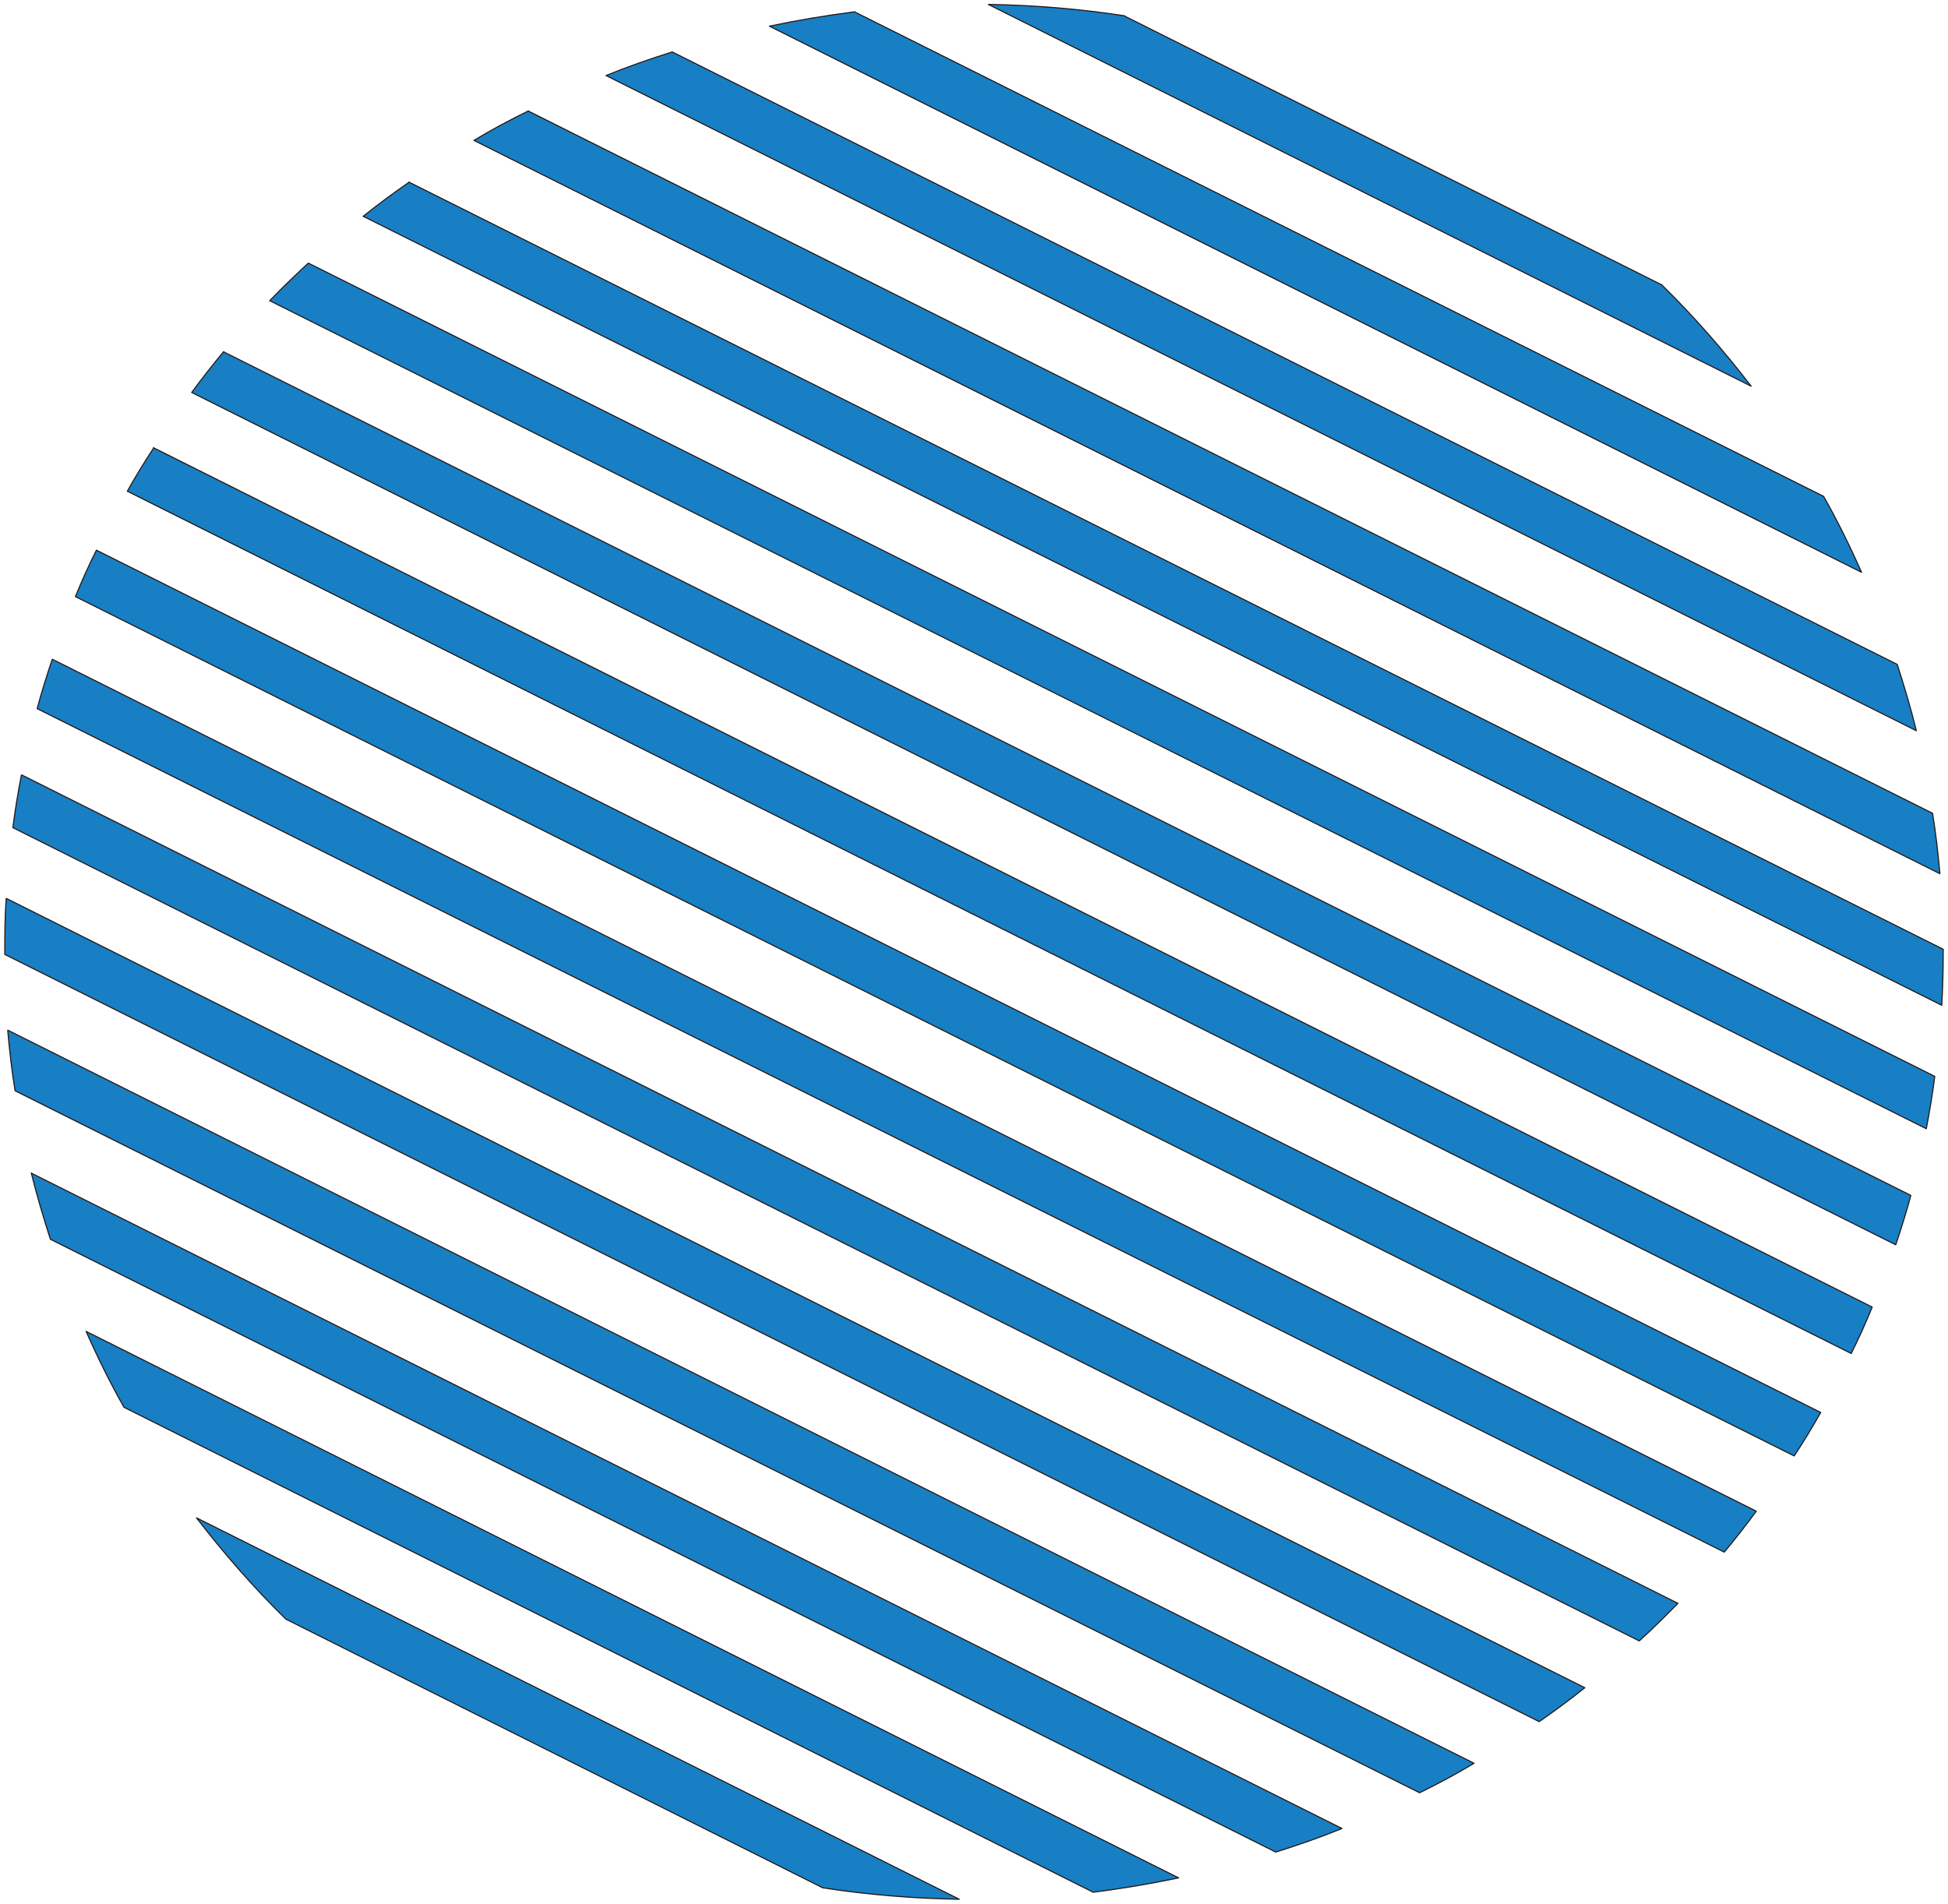
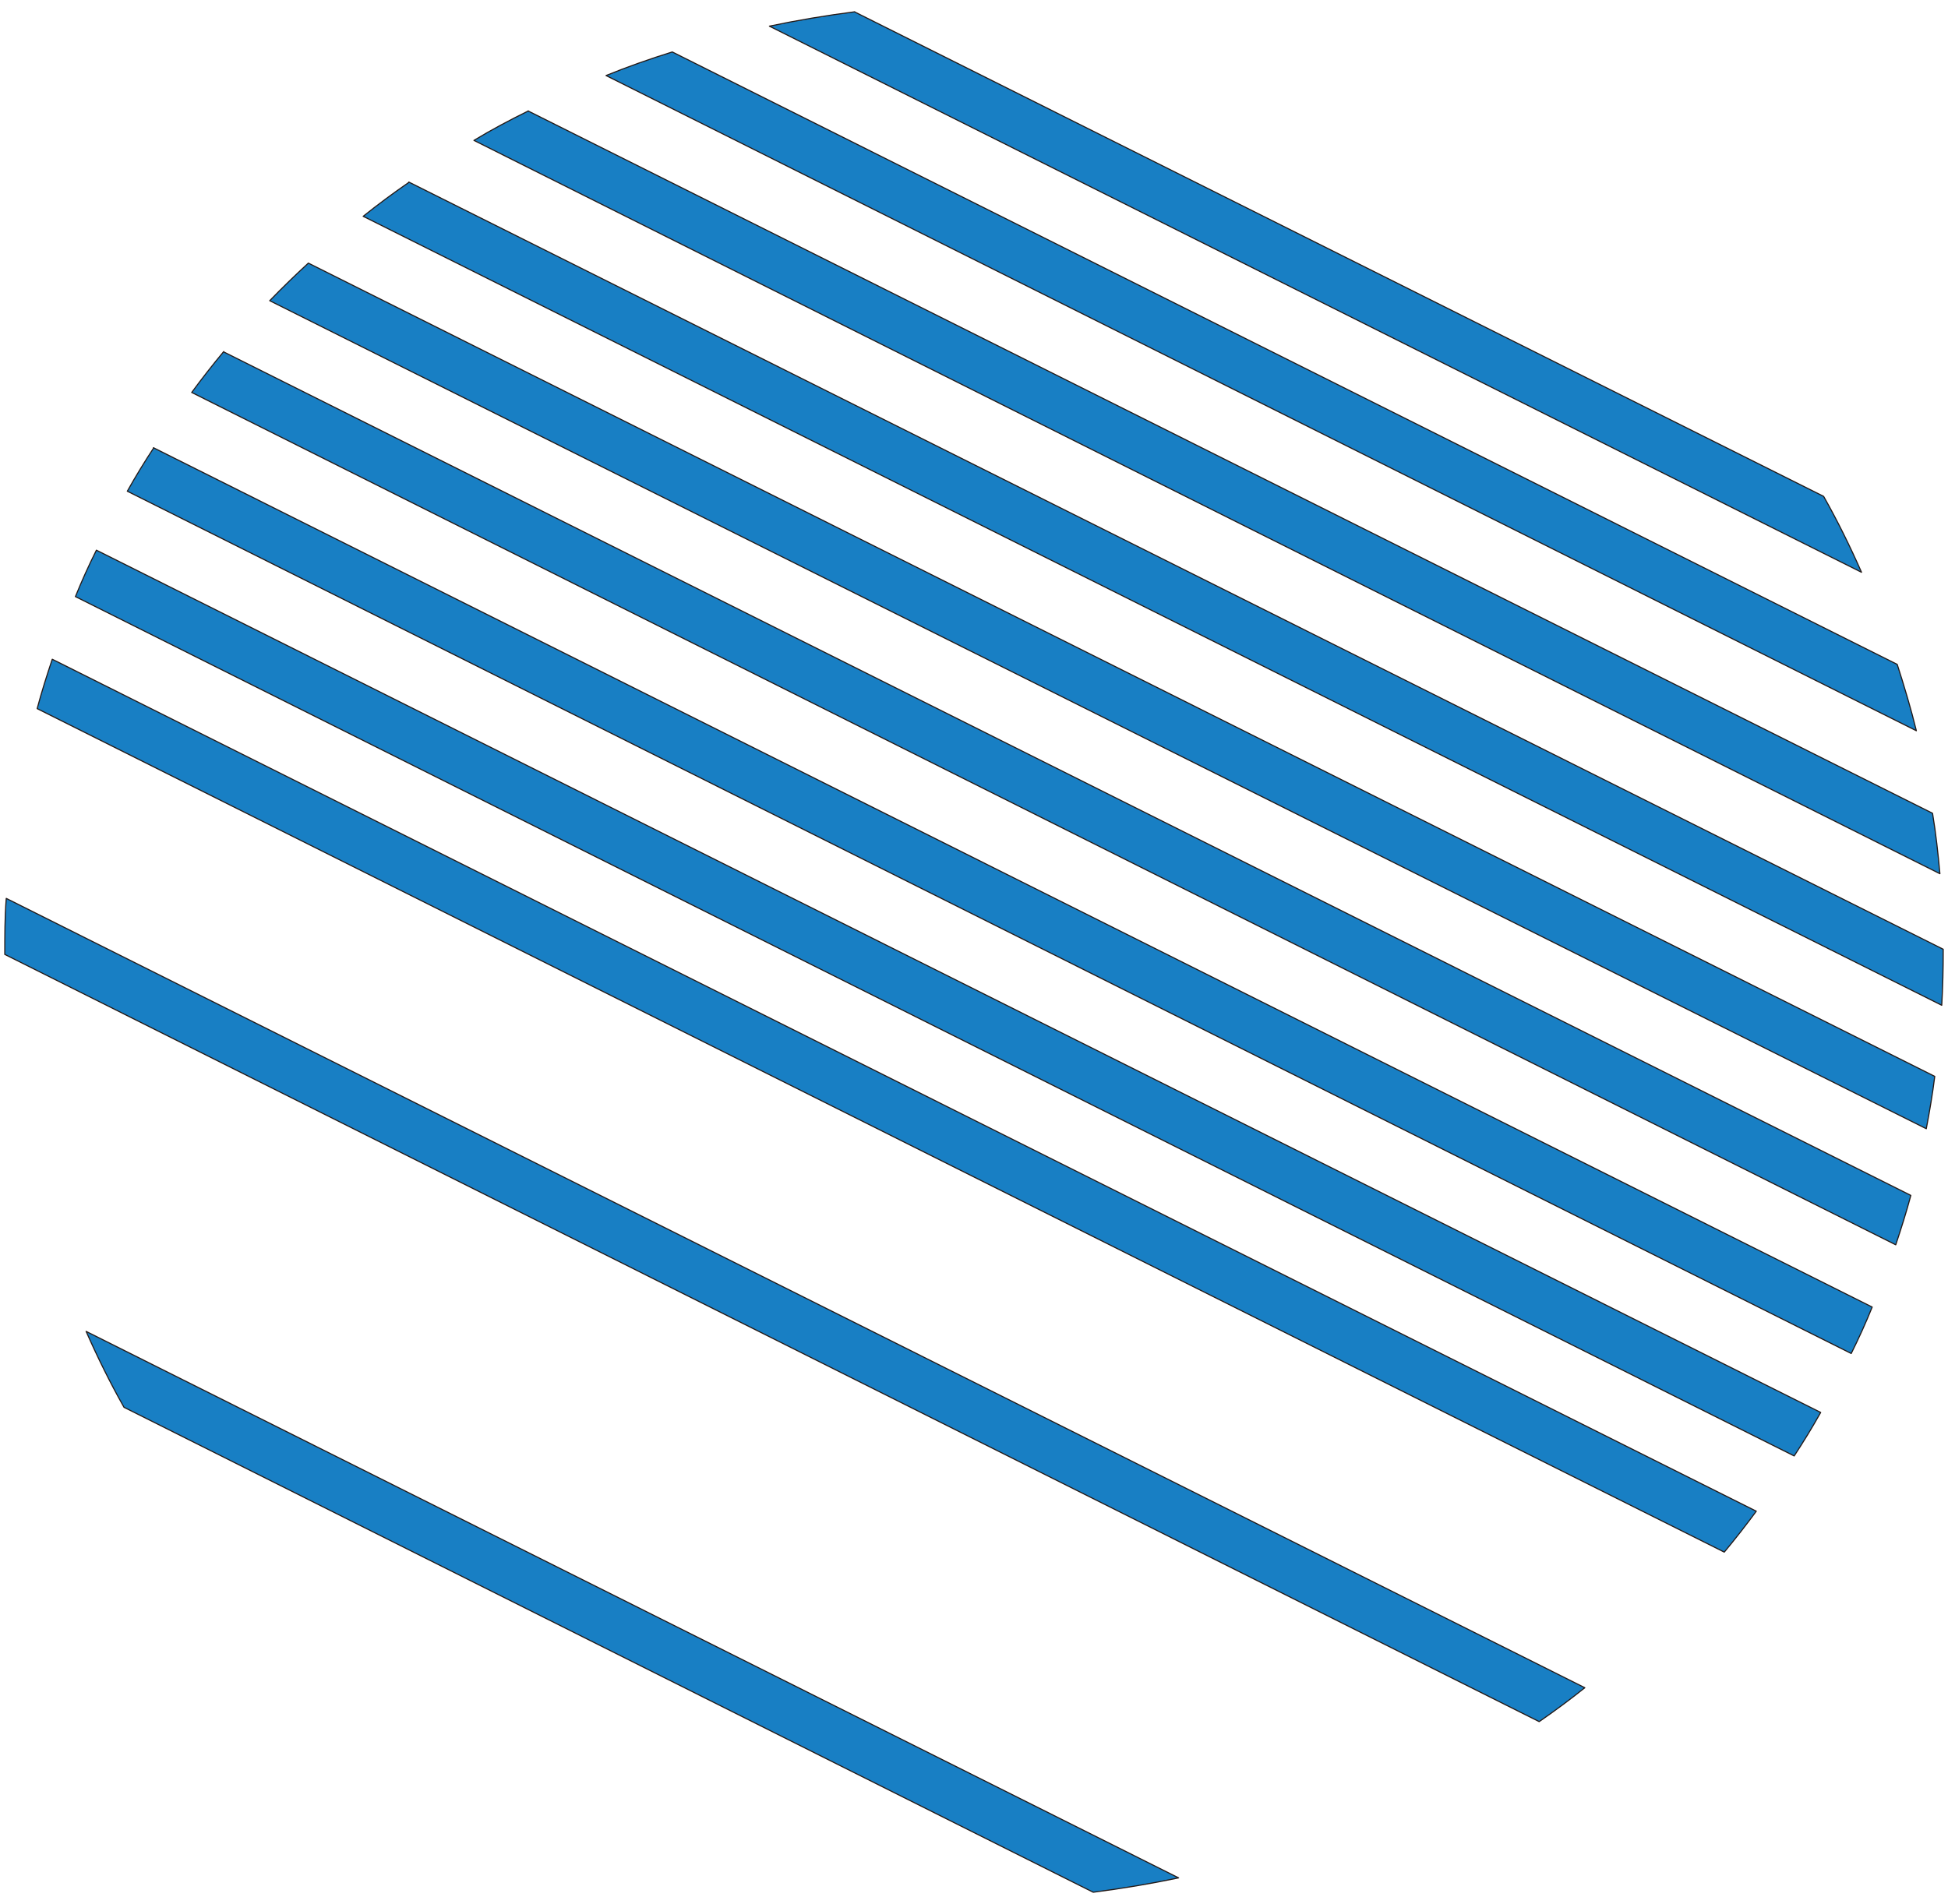
<svg xmlns="http://www.w3.org/2000/svg" width="443" height="433" viewBox="0 0 443 433" fill="none">
  <g clip-path="url(#clip0_348_725)">
-     <path d="M44.685 345.243L218.153 431.994C207.86 431.827 197.4 430.988 187.108 429.396L65.019 368.293C57.655 361.085 50.877 353.29 44.685 345.243Z" fill="#187FC4" stroke="#231815" stroke-width="0.25" stroke-linejoin="round" />
    <path d="M19.581 302.832L268.026 427.133C261.666 428.474 255.139 429.563 248.612 430.402L28.2 320.098C25.02 314.482 22.175 308.699 19.581 302.832Z" fill="#187FC4" stroke="#231815" stroke-width="0.25" stroke-linejoin="round" />
-     <path d="M7.196 266.874L305.18 415.901C300.243 417.913 295.222 419.673 290.117 421.265L11.464 281.877C9.874 276.932 8.368 271.903 7.113 266.79L7.196 266.874Z" fill="#187FC4" stroke="#231815" stroke-width="0.25" stroke-linejoin="round" />
-     <path d="M1.841 234.353L335.221 401.066C331.204 403.496 327.104 405.676 322.836 407.771L3.431 248.099C2.678 243.573 2.176 238.963 1.757 234.353H1.841Z" fill="#187FC4" stroke="#231815" stroke-width="0.25" stroke-linejoin="round" />
    <path d="M1.423 204.346L360.408 383.883C357.061 386.565 353.547 389.164 350.032 391.594L1.088 217.087C1.088 212.812 1.088 208.621 1.423 204.346Z" fill="#187FC4" stroke="#231815" stroke-width="0.25" stroke-linejoin="round" />
-     <path d="M4.937 176.268L381.579 364.689C378.734 367.623 375.805 370.472 372.793 373.238L2.929 188.254C3.431 184.23 4.1 180.291 4.853 176.352L4.937 176.268Z" fill="#187FC4" stroke="#231815" stroke-width="0.25" stroke-linejoin="round" />
    <path d="M11.883 149.949L399.403 343.734C397.06 346.92 394.633 350.021 392.123 353.038L8.452 161.18C9.456 157.409 10.627 153.721 11.883 149.949Z" fill="#187FC4" stroke="#231815" stroke-width="0.25" stroke-linejoin="round" />
    <path d="M21.924 125.139L414.047 321.272C412.122 324.708 410.114 327.977 408.022 331.162L17.154 135.7C18.577 132.18 20.167 128.659 21.924 125.139Z" fill="#187FC4" stroke="#231815" stroke-width="0.25" stroke-linejoin="round" />
    <path d="M34.894 101.838L425.762 297.3C424.339 300.82 422.75 304.34 420.992 307.861L28.953 111.728C30.878 108.292 32.886 105.023 34.978 101.838H34.894Z" fill="#187FC4" stroke="#231815" stroke-width="0.25" stroke-linejoin="round" />
-     <path d="M50.877 80.046L434.548 271.903C433.544 275.675 432.373 279.363 431.118 283.135L43.597 89.265C45.94 86.08 48.367 82.979 50.877 79.962V80.046Z" fill="#187FC4" stroke="#231815" stroke-width="0.25" stroke-linejoin="round" />
+     <path d="M50.877 80.046L434.548 271.903C433.544 275.675 432.373 279.363 431.118 283.135L43.597 89.265C45.94 86.08 48.367 82.979 50.877 79.962Z" fill="#187FC4" stroke="#231815" stroke-width="0.25" stroke-linejoin="round" />
    <path d="M70.124 59.846L439.988 244.83C439.485 248.853 438.816 252.793 438.063 256.732L61.337 68.395C64.182 65.461 67.111 62.611 70.124 59.846Z" fill="#187FC4" stroke="#231815" stroke-width="0.25" stroke-linejoin="round" />
    <path d="M92.968 41.406L441.912 215.913C441.912 220.188 441.828 224.379 441.577 228.654L82.592 49.201C85.939 46.519 89.454 43.92 92.968 41.49V41.406Z" fill="#187FC4" stroke="#231815" stroke-width="0.25" stroke-linejoin="round" />
    <path d="M120.08 25.229L439.485 184.985C440.239 189.511 440.741 194.121 441.159 198.731L107.779 31.934C111.796 29.504 115.896 27.324 120.164 25.229H120.08Z" fill="#187FC4" stroke="#231815" stroke-width="0.25" stroke-linejoin="round" />
    <path d="M152.883 11.818L431.452 151.122C433.042 156.068 434.548 161.097 435.804 166.21L137.82 17.182C142.757 15.171 147.778 13.411 152.883 11.818Z" fill="#187FC4" stroke="#231815" stroke-width="0.25" stroke-linejoin="round" />
    <path d="M194.304 2.682L414.716 112.902C417.896 118.518 420.741 124.301 423.335 130.168L174.974 5.951C181.334 4.61 187.861 3.52 194.388 2.682H194.304Z" fill="#187FC4" stroke="#231815" stroke-width="0.25" stroke-linejoin="round" />
-     <path d="M255.809 3.688L377.897 64.791C385.261 71.999 392.039 79.794 398.231 87.841L224.763 1.006C235.056 1.173 245.516 2.012 255.809 3.604V3.688Z" fill="#187FC4" stroke="#231815" stroke-width="0.25" stroke-linejoin="round" />
  </g>
  <defs>
    <clipPath id="clip0_348_725">
      <rect width="443" height="433" fill="white" />
    </clipPath>
  </defs>
</svg>